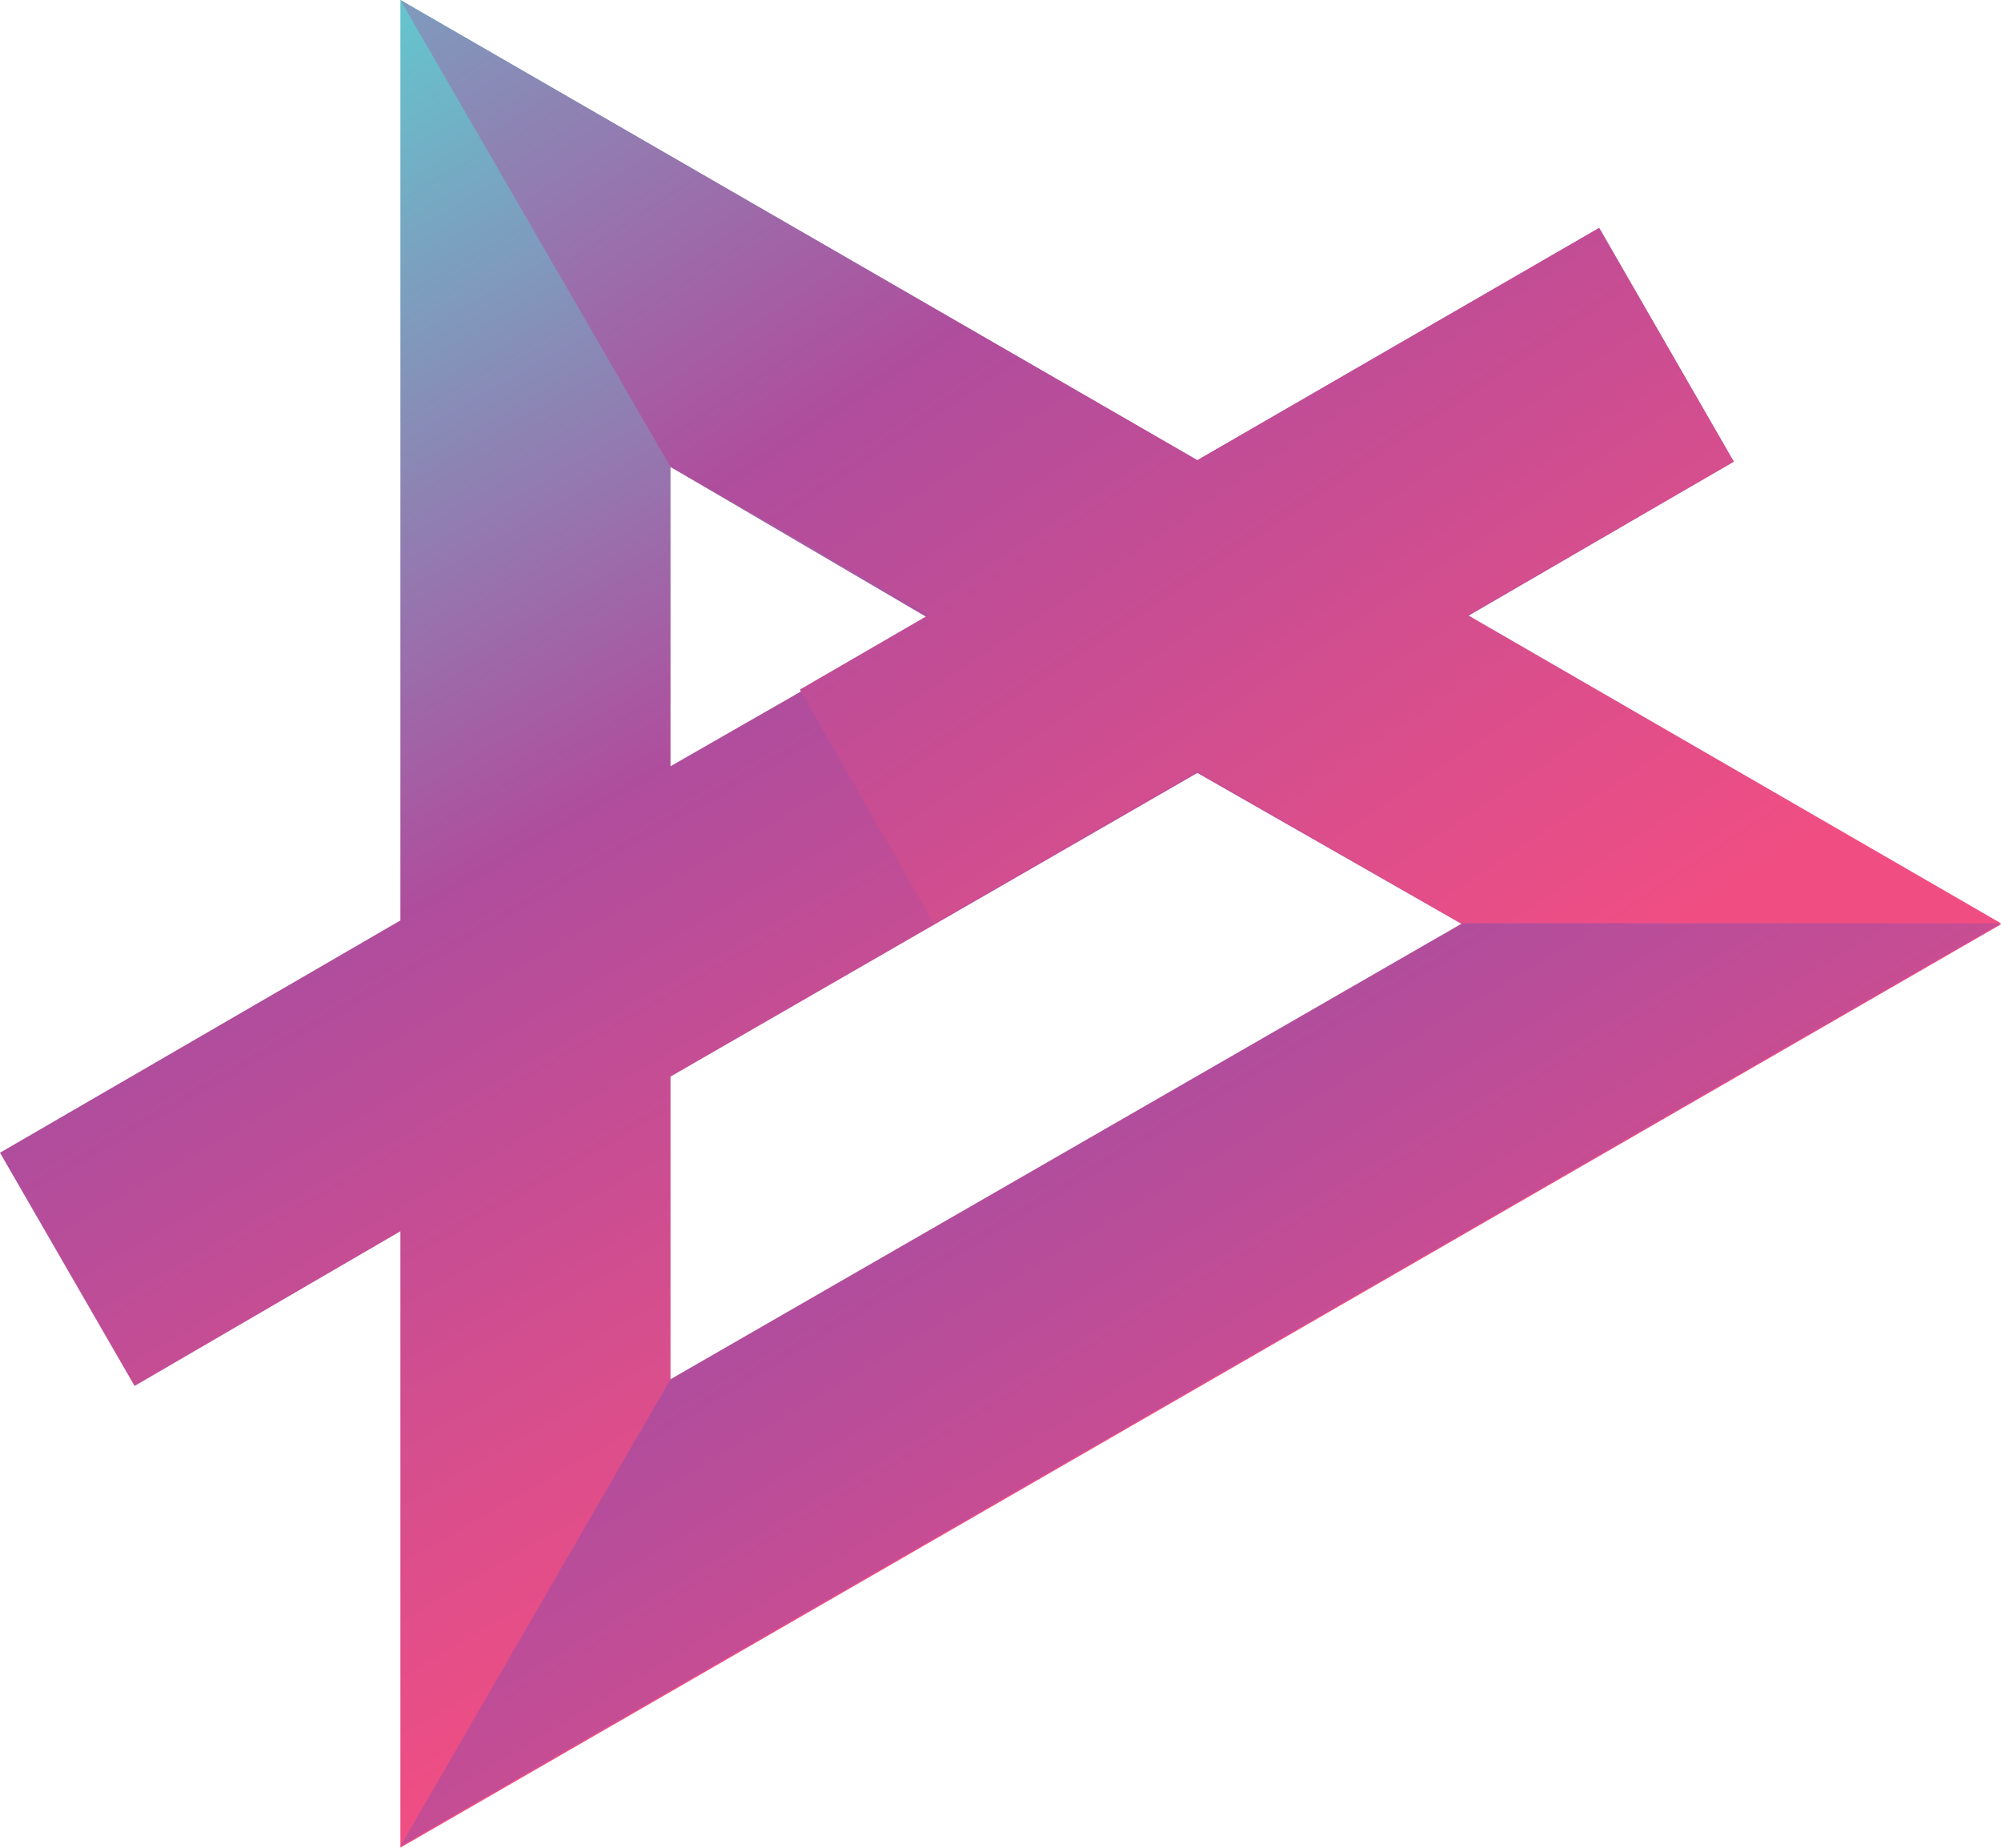
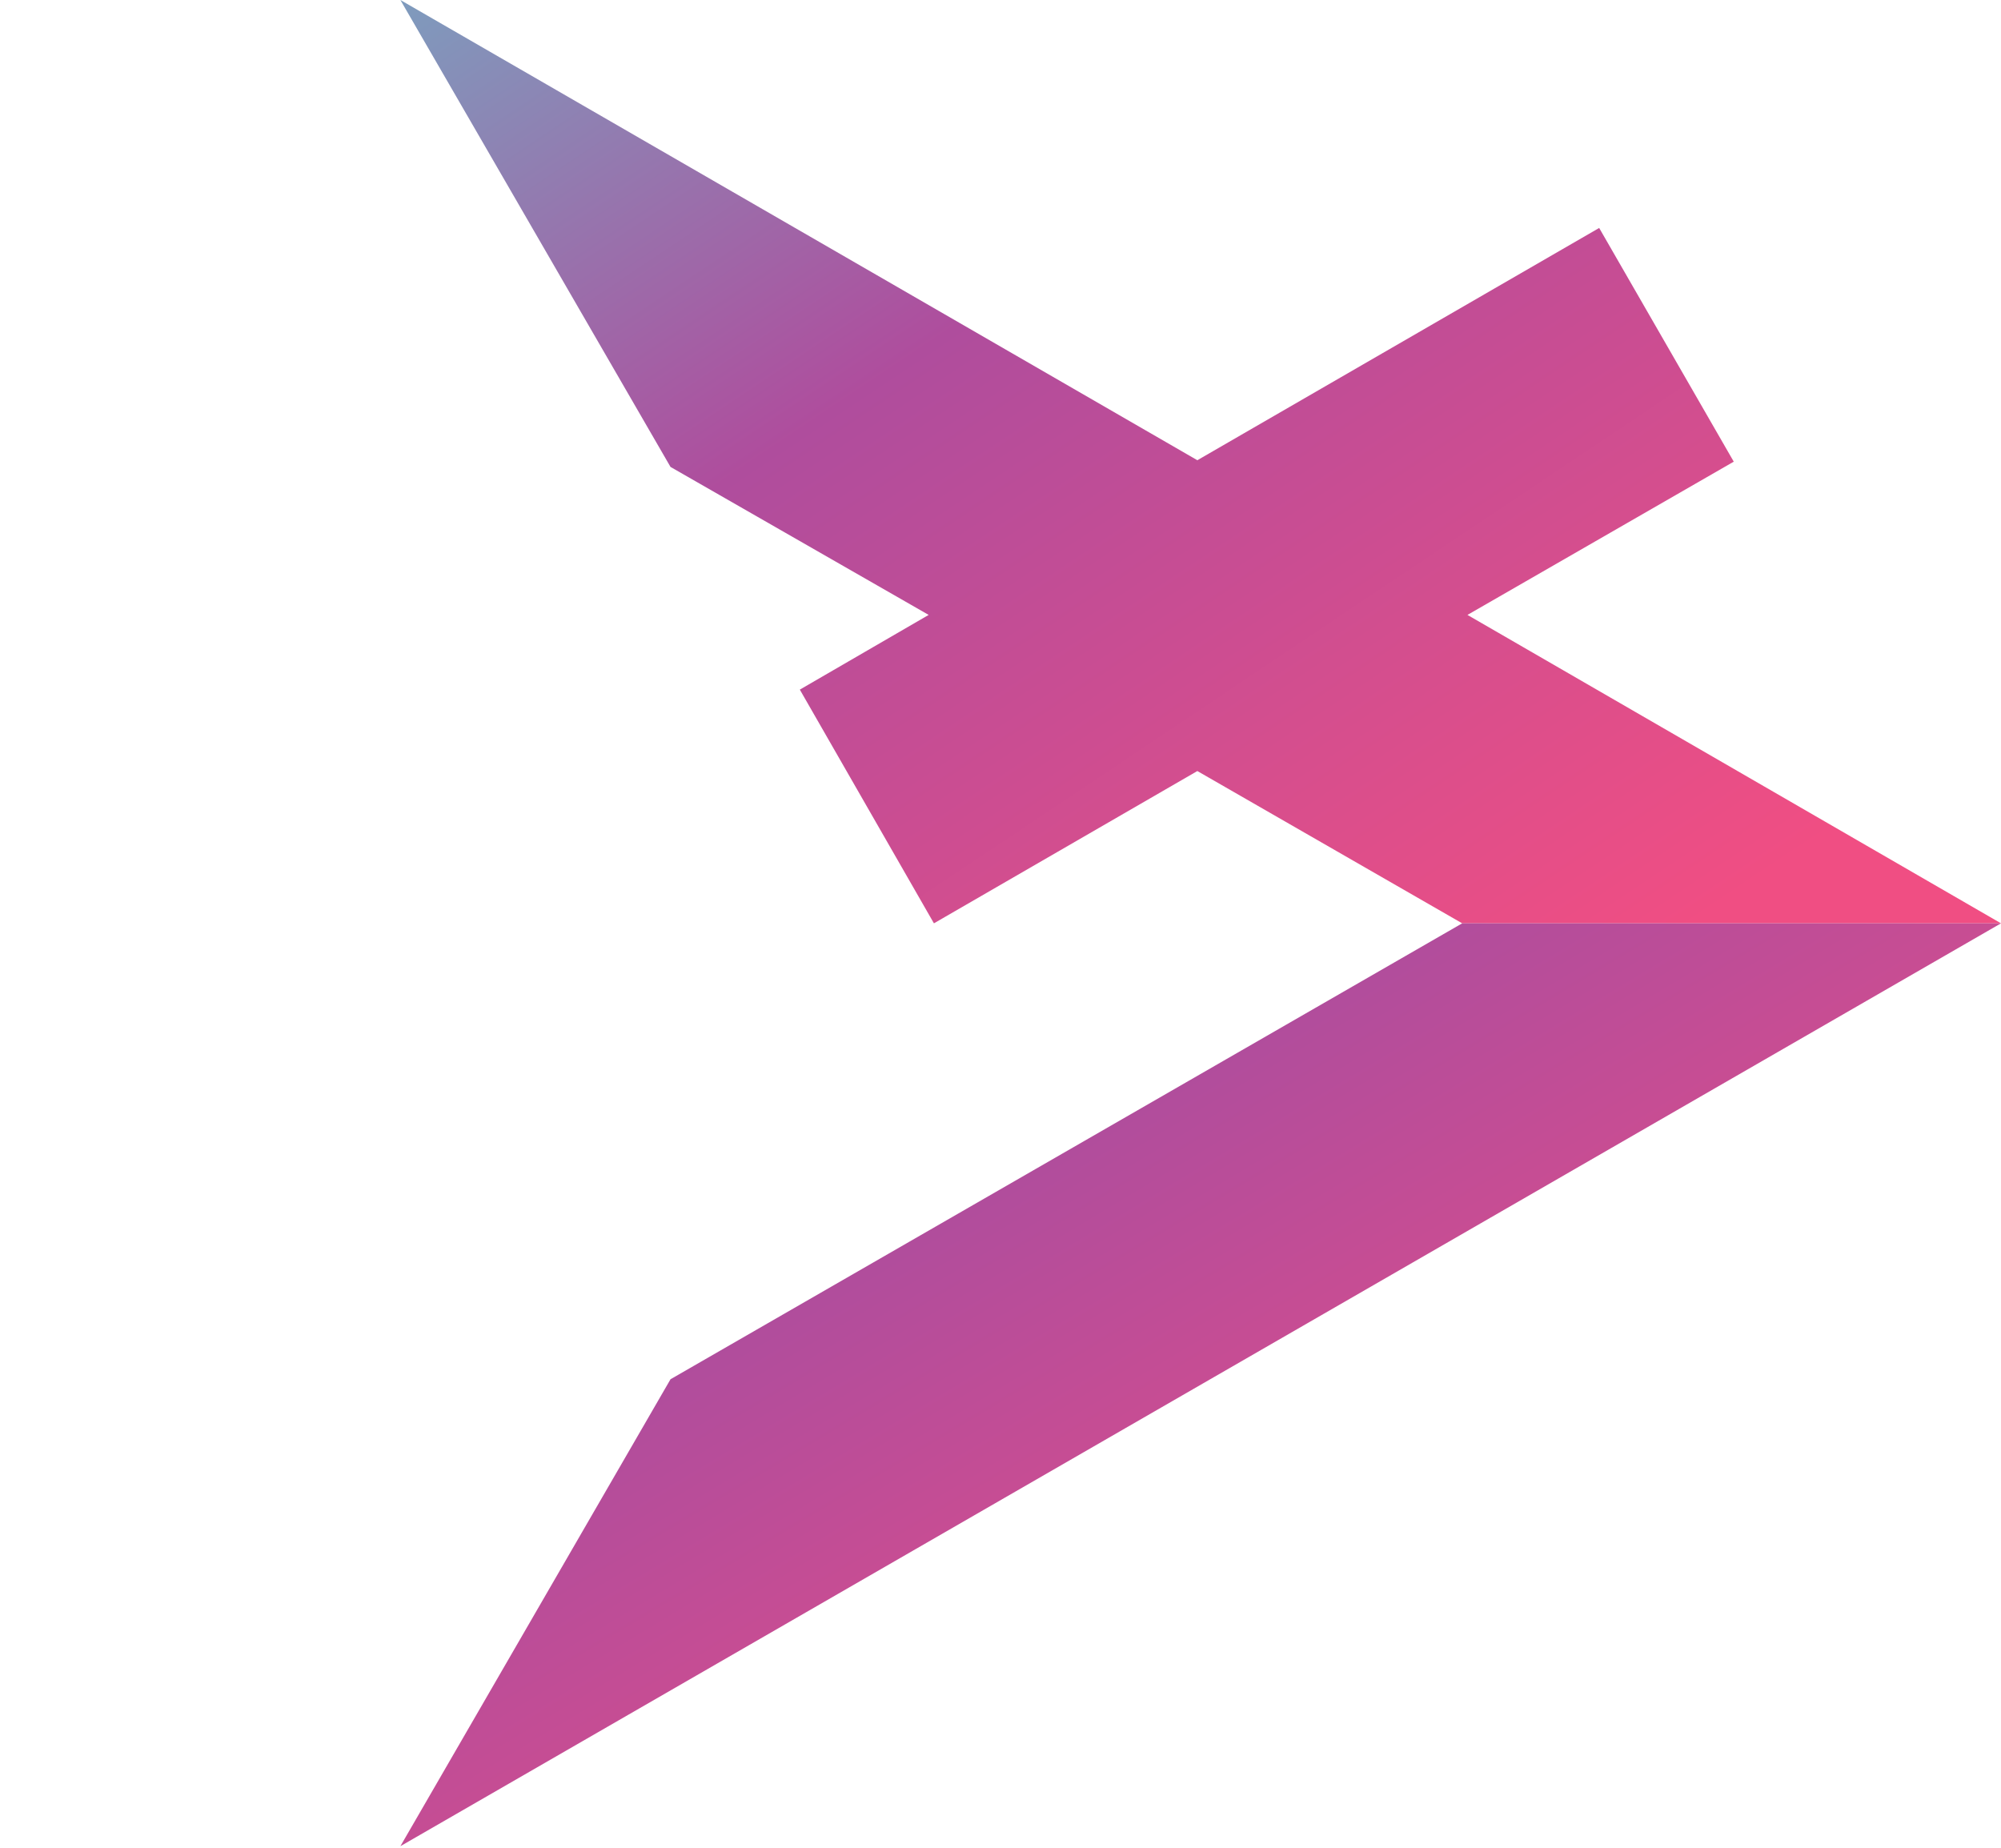
<svg xmlns="http://www.w3.org/2000/svg" xmlns:xlink="http://www.w3.org/1999/xlink" viewBox="0 0 41.78 38.58">
  <defs>
    <style>.cls-1,.cls-2,.cls-3{fill-rule:evenodd;}.cls-1{fill:url(#linear-gradient);}.cls-2{fill:url(#linear-gradient-2);}.cls-3{fill:url(#linear-gradient-3);}</style>
    <linearGradient id="linear-gradient" x1="25.03" y1="28.88" x2="8.32" y2="-0.19" gradientUnits="userSpaceOnUse">
      <stop offset="0" stop-color="#f04e83" />
      <stop offset="0.5" stop-color="#af4d9d" />
      <stop offset="1" stop-color="#63c7cf" />
    </linearGradient>
    <linearGradient id="linear-gradient-2" x1="32.57" y1="21.17" x2="11.53" y2="-10.27" xlink:href="#linear-gradient" />
    <linearGradient id="linear-gradient-3" x1="30.55" y1="38.02" x2="13.32" y2="9.38" xlink:href="#linear-gradient" />
  </defs>
  <g id="Layer_2" data-name="Layer 2">
    <g id="Layer_1-2" data-name="Layer 1">
-       <path class="cls-1" d="M8.36,0,25,9.61l8.39-4.85L36.2,9.64l-5.56,3.23L41.78,19.3,8.36,38.58V25.71L2.81,28.94,0,24.07l8.36-4.85ZM14,16l5.39-3.09L14,9.75Zm11,.14L14,22.48v6.35L30.53,19.3Z" />
      <polygon class="cls-2" points="8.36 0 25 9.61 33.39 4.76 36.2 9.64 30.64 12.84 41.78 19.28 30.53 19.28 25 16.1 19.5 19.28 16.7 14.4 19.39 12.84 14 9.75 8.36 0" />
      <polygon class="cls-3" points="41.78 19.28 8.36 38.55 14 28.8 30.53 19.28 30.53 19.28 41.78 19.28" />
    </g>
  </g>
</svg>